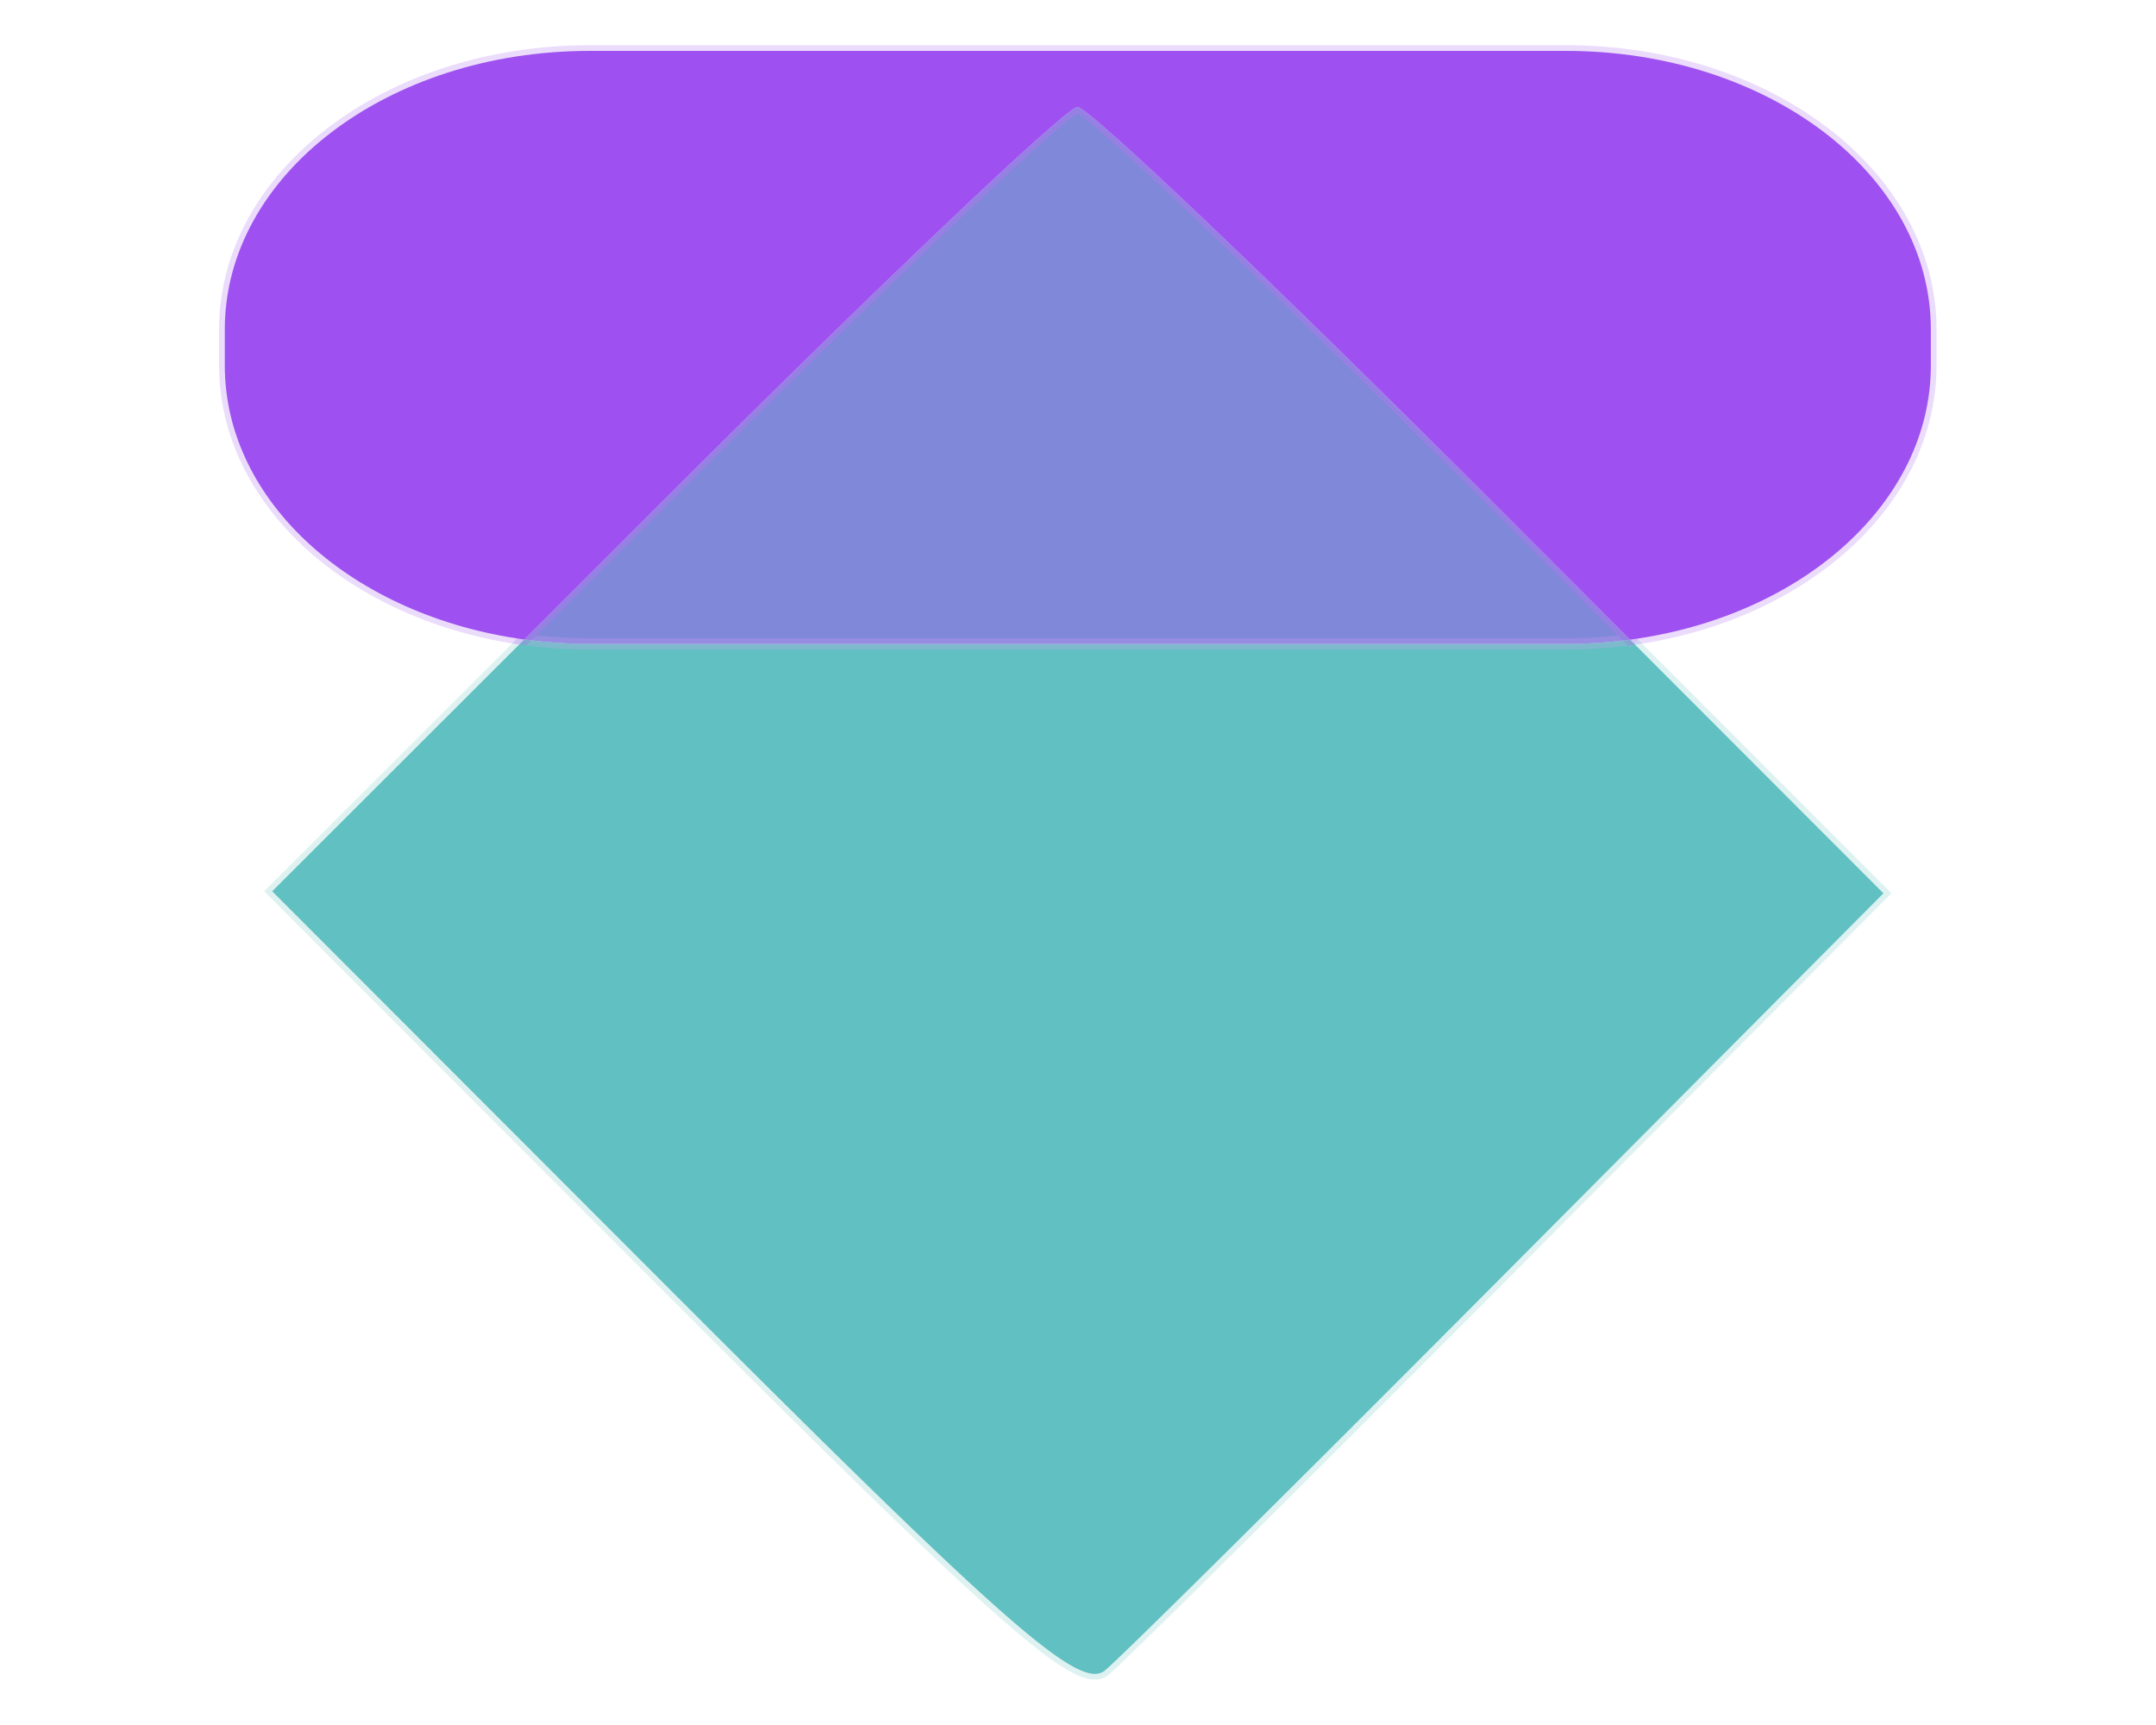
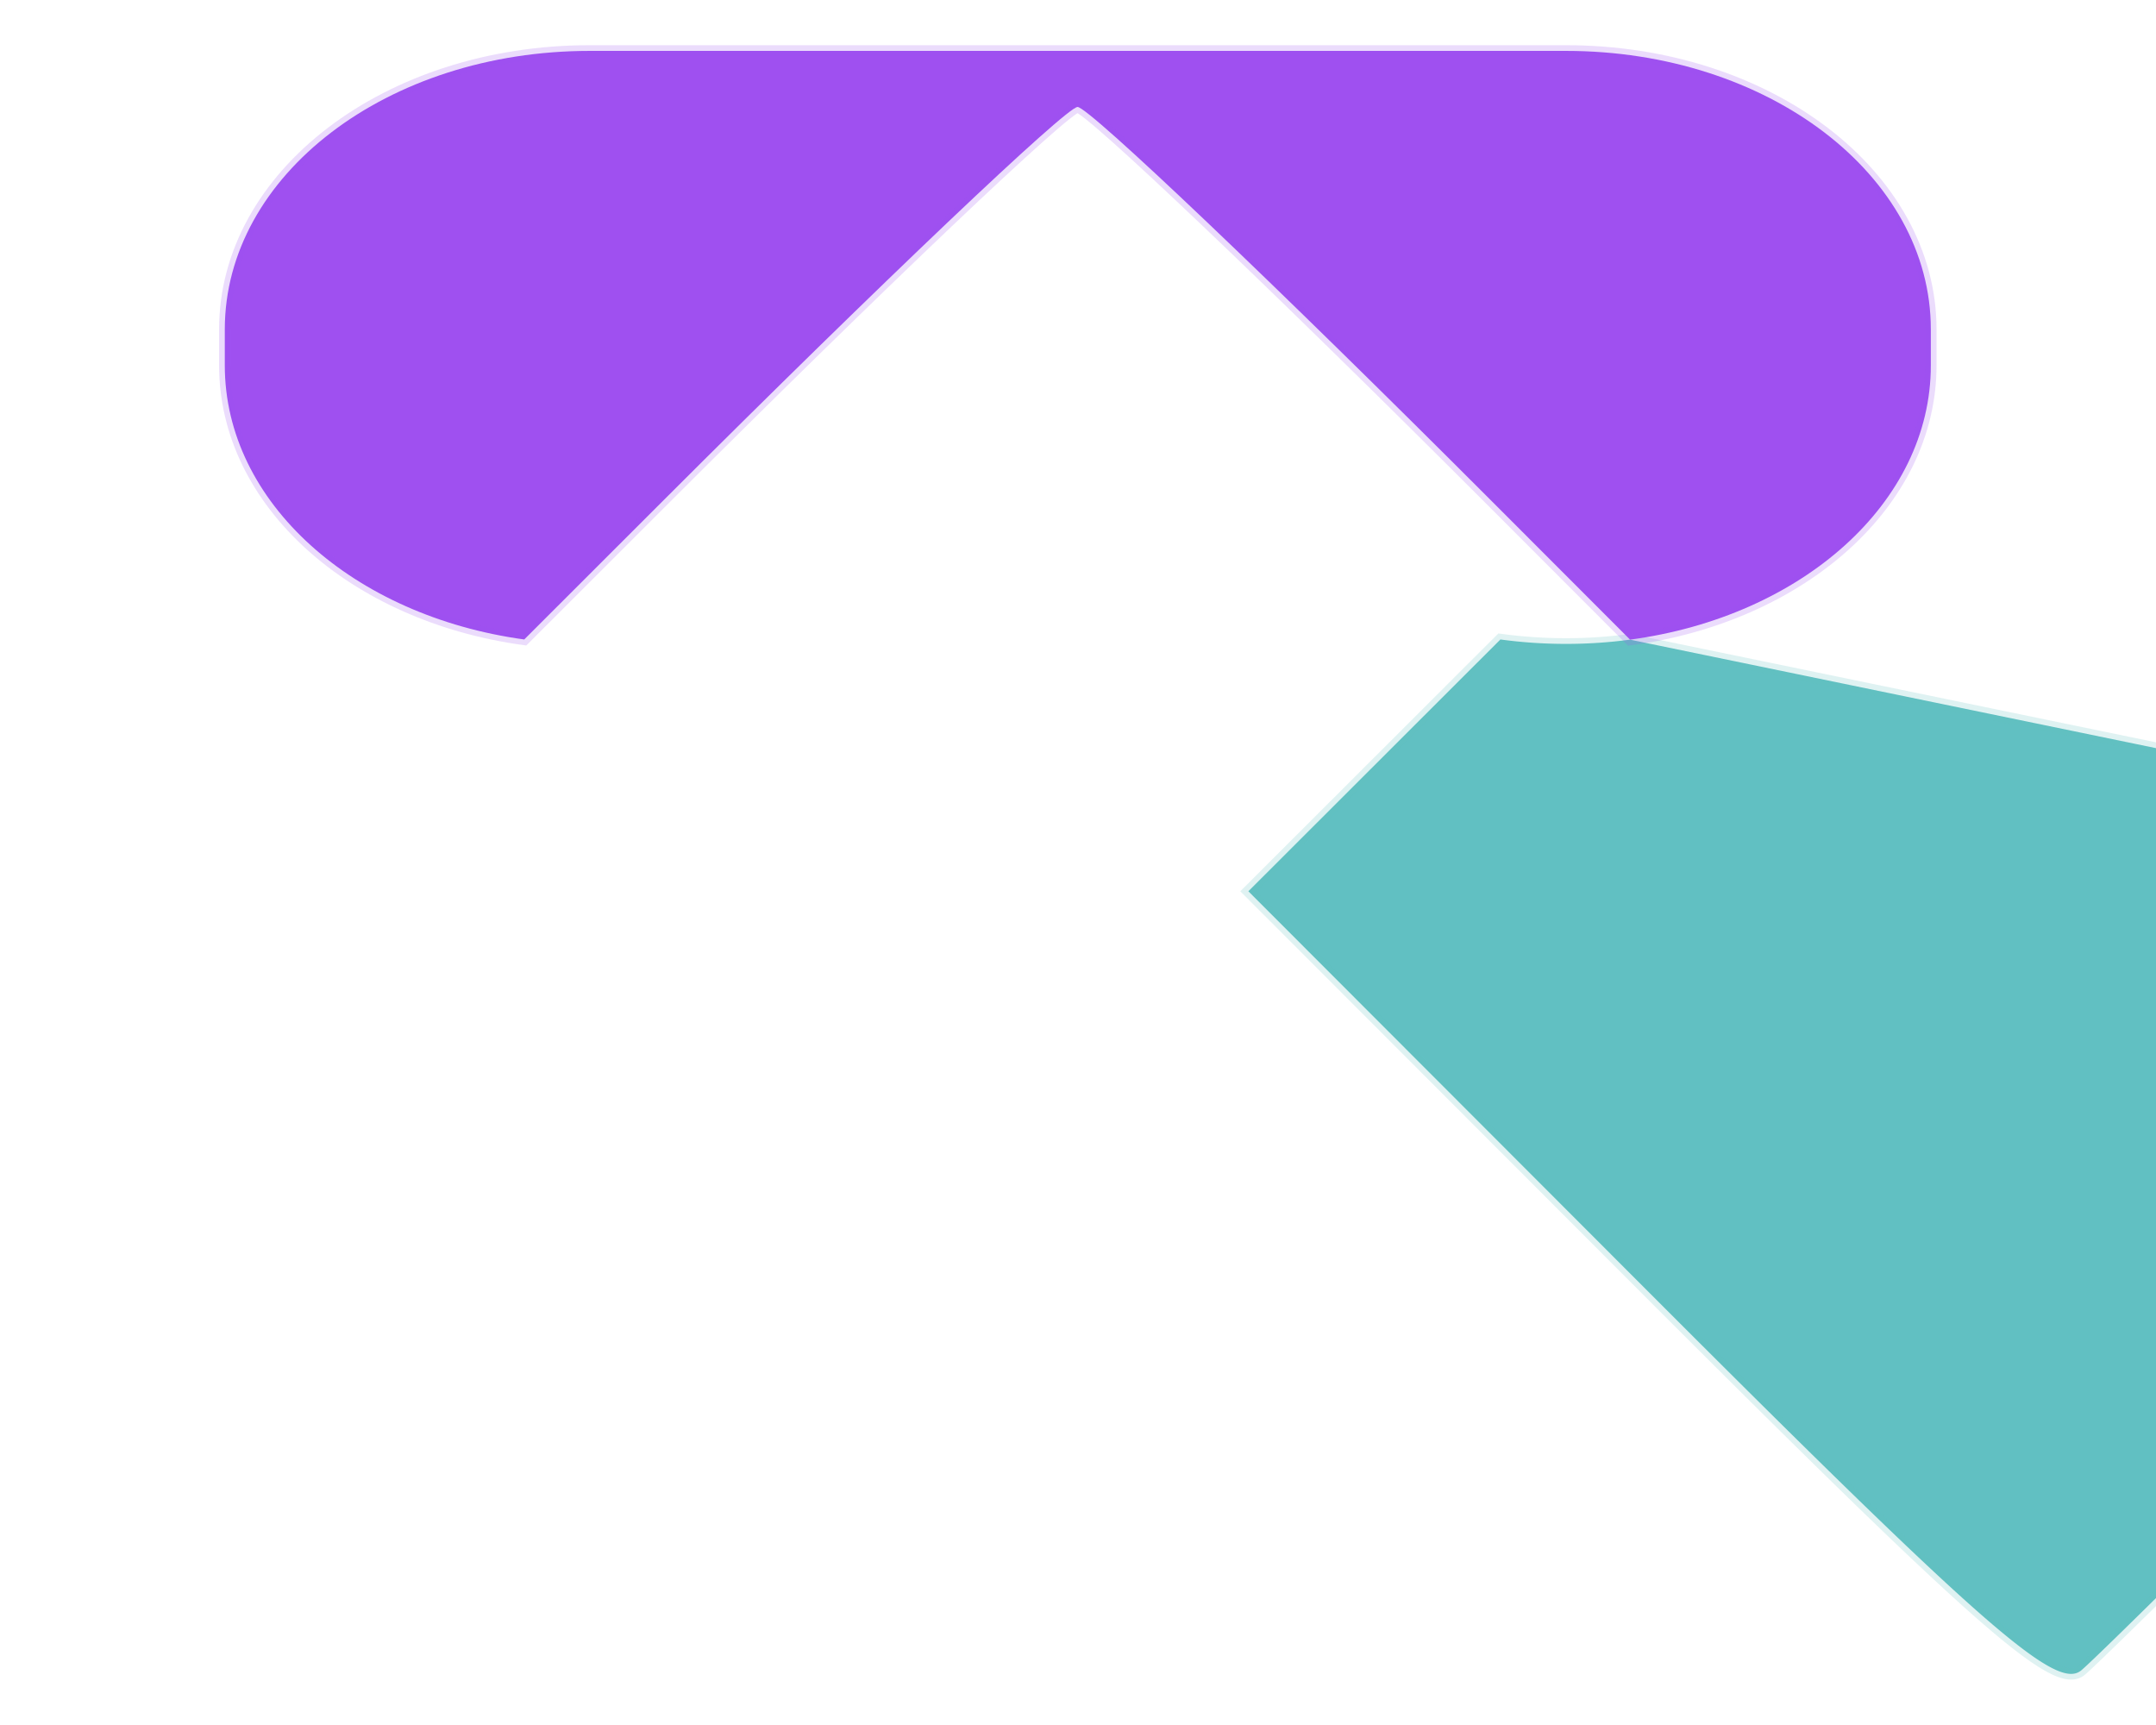
<svg xmlns="http://www.w3.org/2000/svg" xml:space="preserve" width="50mm" height="40mm" viewBox="0 0 50 40">
  <g style="stroke-width:.956">
-     <path d="M42.424 14.534a10.68 10.68 0 0 1-1.422.094H19.359c-.496 0-.981-.034-1.452-.098l-5.588 5.582 8.9 8.91c7.402 7.408 9.012 8.817 9.564 8.363.364-.3 4.397-4.3 8.96-8.887l8.299-8.341z" style="fill:#61c0c2;fill-opacity:1;stroke:#61c0c2;stroke-width:.253;stroke-dasharray:none;stroke-opacity:.2" transform="matrix(1.046 0 0 1.046 -6.573 -.37)" />
-     <path d="m42.424 14.534-3.09-3.093c-4.789-4.794-8.91-8.716-9.159-8.716-.248 0-4.368 3.912-9.154 8.694l-3.114 3.11c.47.065.956.1 1.452.1h21.643c.485 0 .96-.033 1.422-.095z" style="fill:#8088d9;fill-opacity:1;stroke:#f39fff;stroke-width:.253;stroke-opacity:.2" transform="matrix(1.046 0 0 1.046 -6.573 -.37)" />
+     <path d="M42.424 14.534a10.68 10.68 0 0 1-1.422.094c-.496 0-.981-.034-1.452-.098l-5.588 5.582 8.9 8.91c7.402 7.408 9.012 8.817 9.564 8.363.364-.3 4.397-4.3 8.96-8.887l8.299-8.341z" style="fill:#61c0c2;fill-opacity:1;stroke:#61c0c2;stroke-width:.253;stroke-dasharray:none;stroke-opacity:.2" transform="matrix(1.046 0 0 1.046 -6.573 -.37)" />
    <path d="M19.359 1.482c-4.483 0-8.091 2.754-8.091 6.174v.798c0 3.042 2.854 5.557 6.639 6.076l3.114-3.111c4.786-4.782 8.906-8.694 9.154-8.694.249 0 4.37 3.922 9.16 8.716l3.09 3.093c3.799-.51 6.668-3.03 6.668-6.08v-.798c0-3.42-3.609-6.174-8.091-6.174z" style="fill:#9f50f0;stroke:#9f50f0;stroke-width:.253;stroke-dasharray:none;stroke-opacity:.2" transform="matrix(1.046 0 0 1.046 -6.573 -.37)" />
  </g>
</svg>